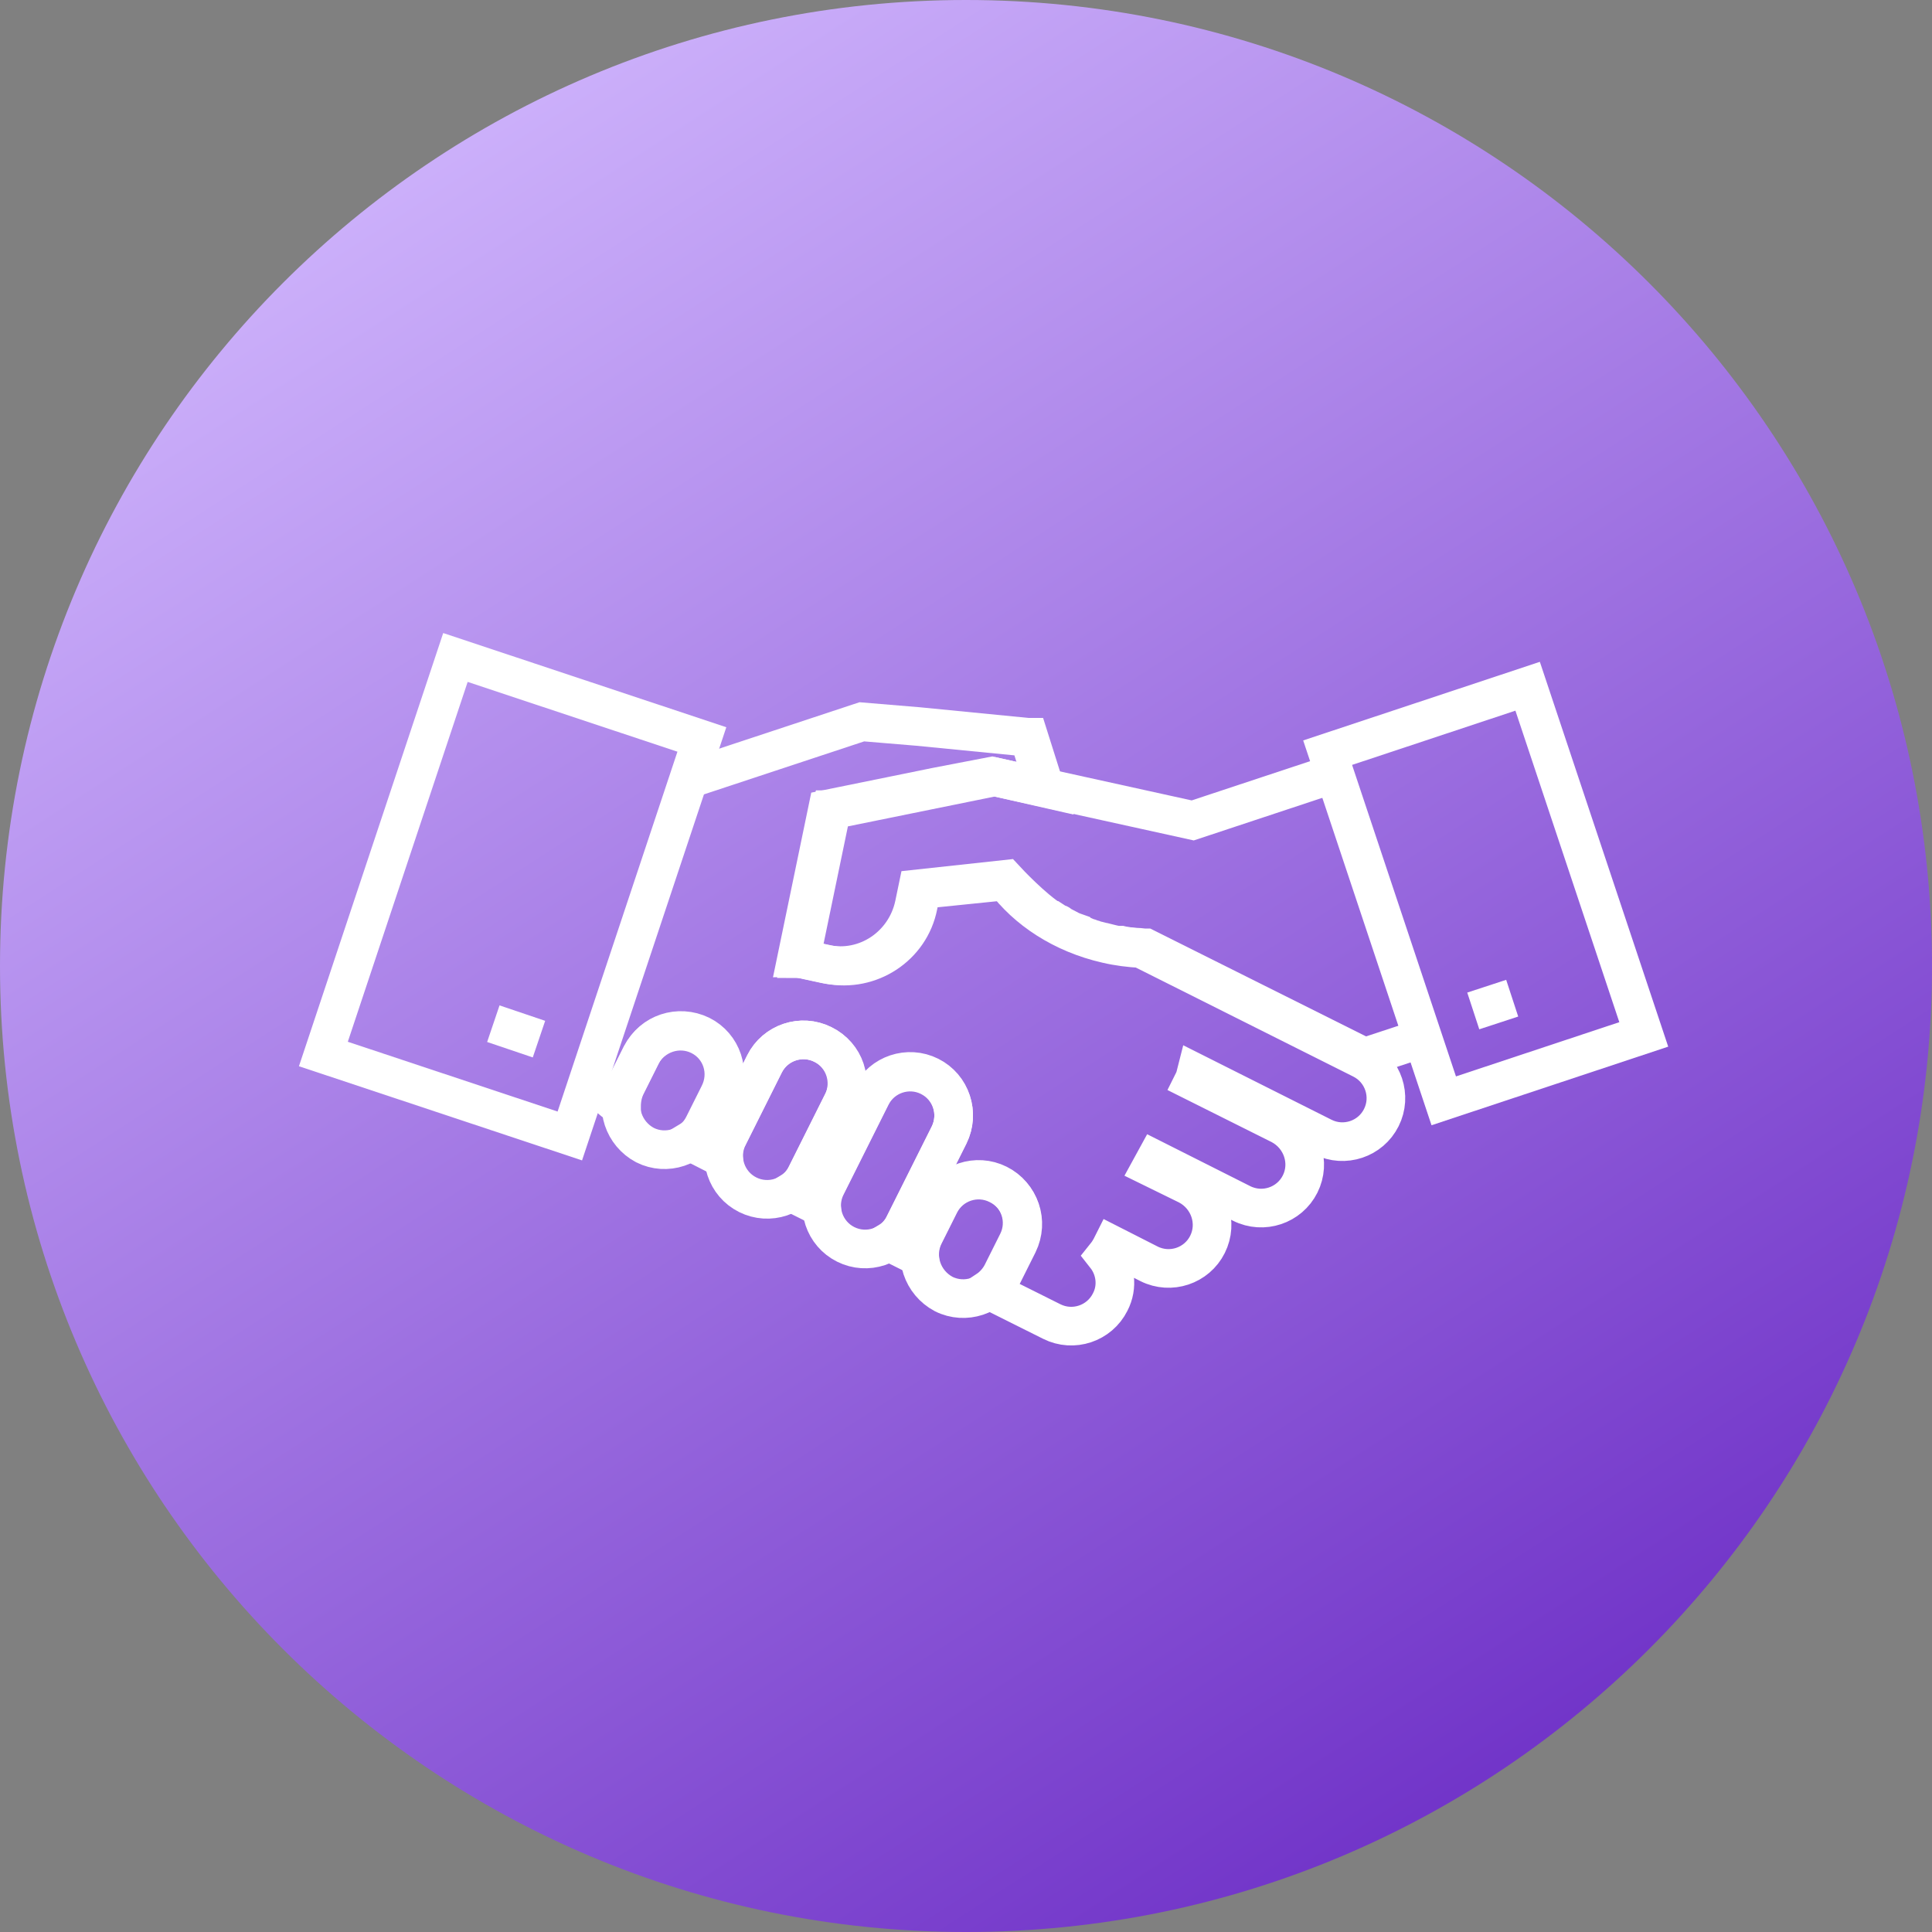
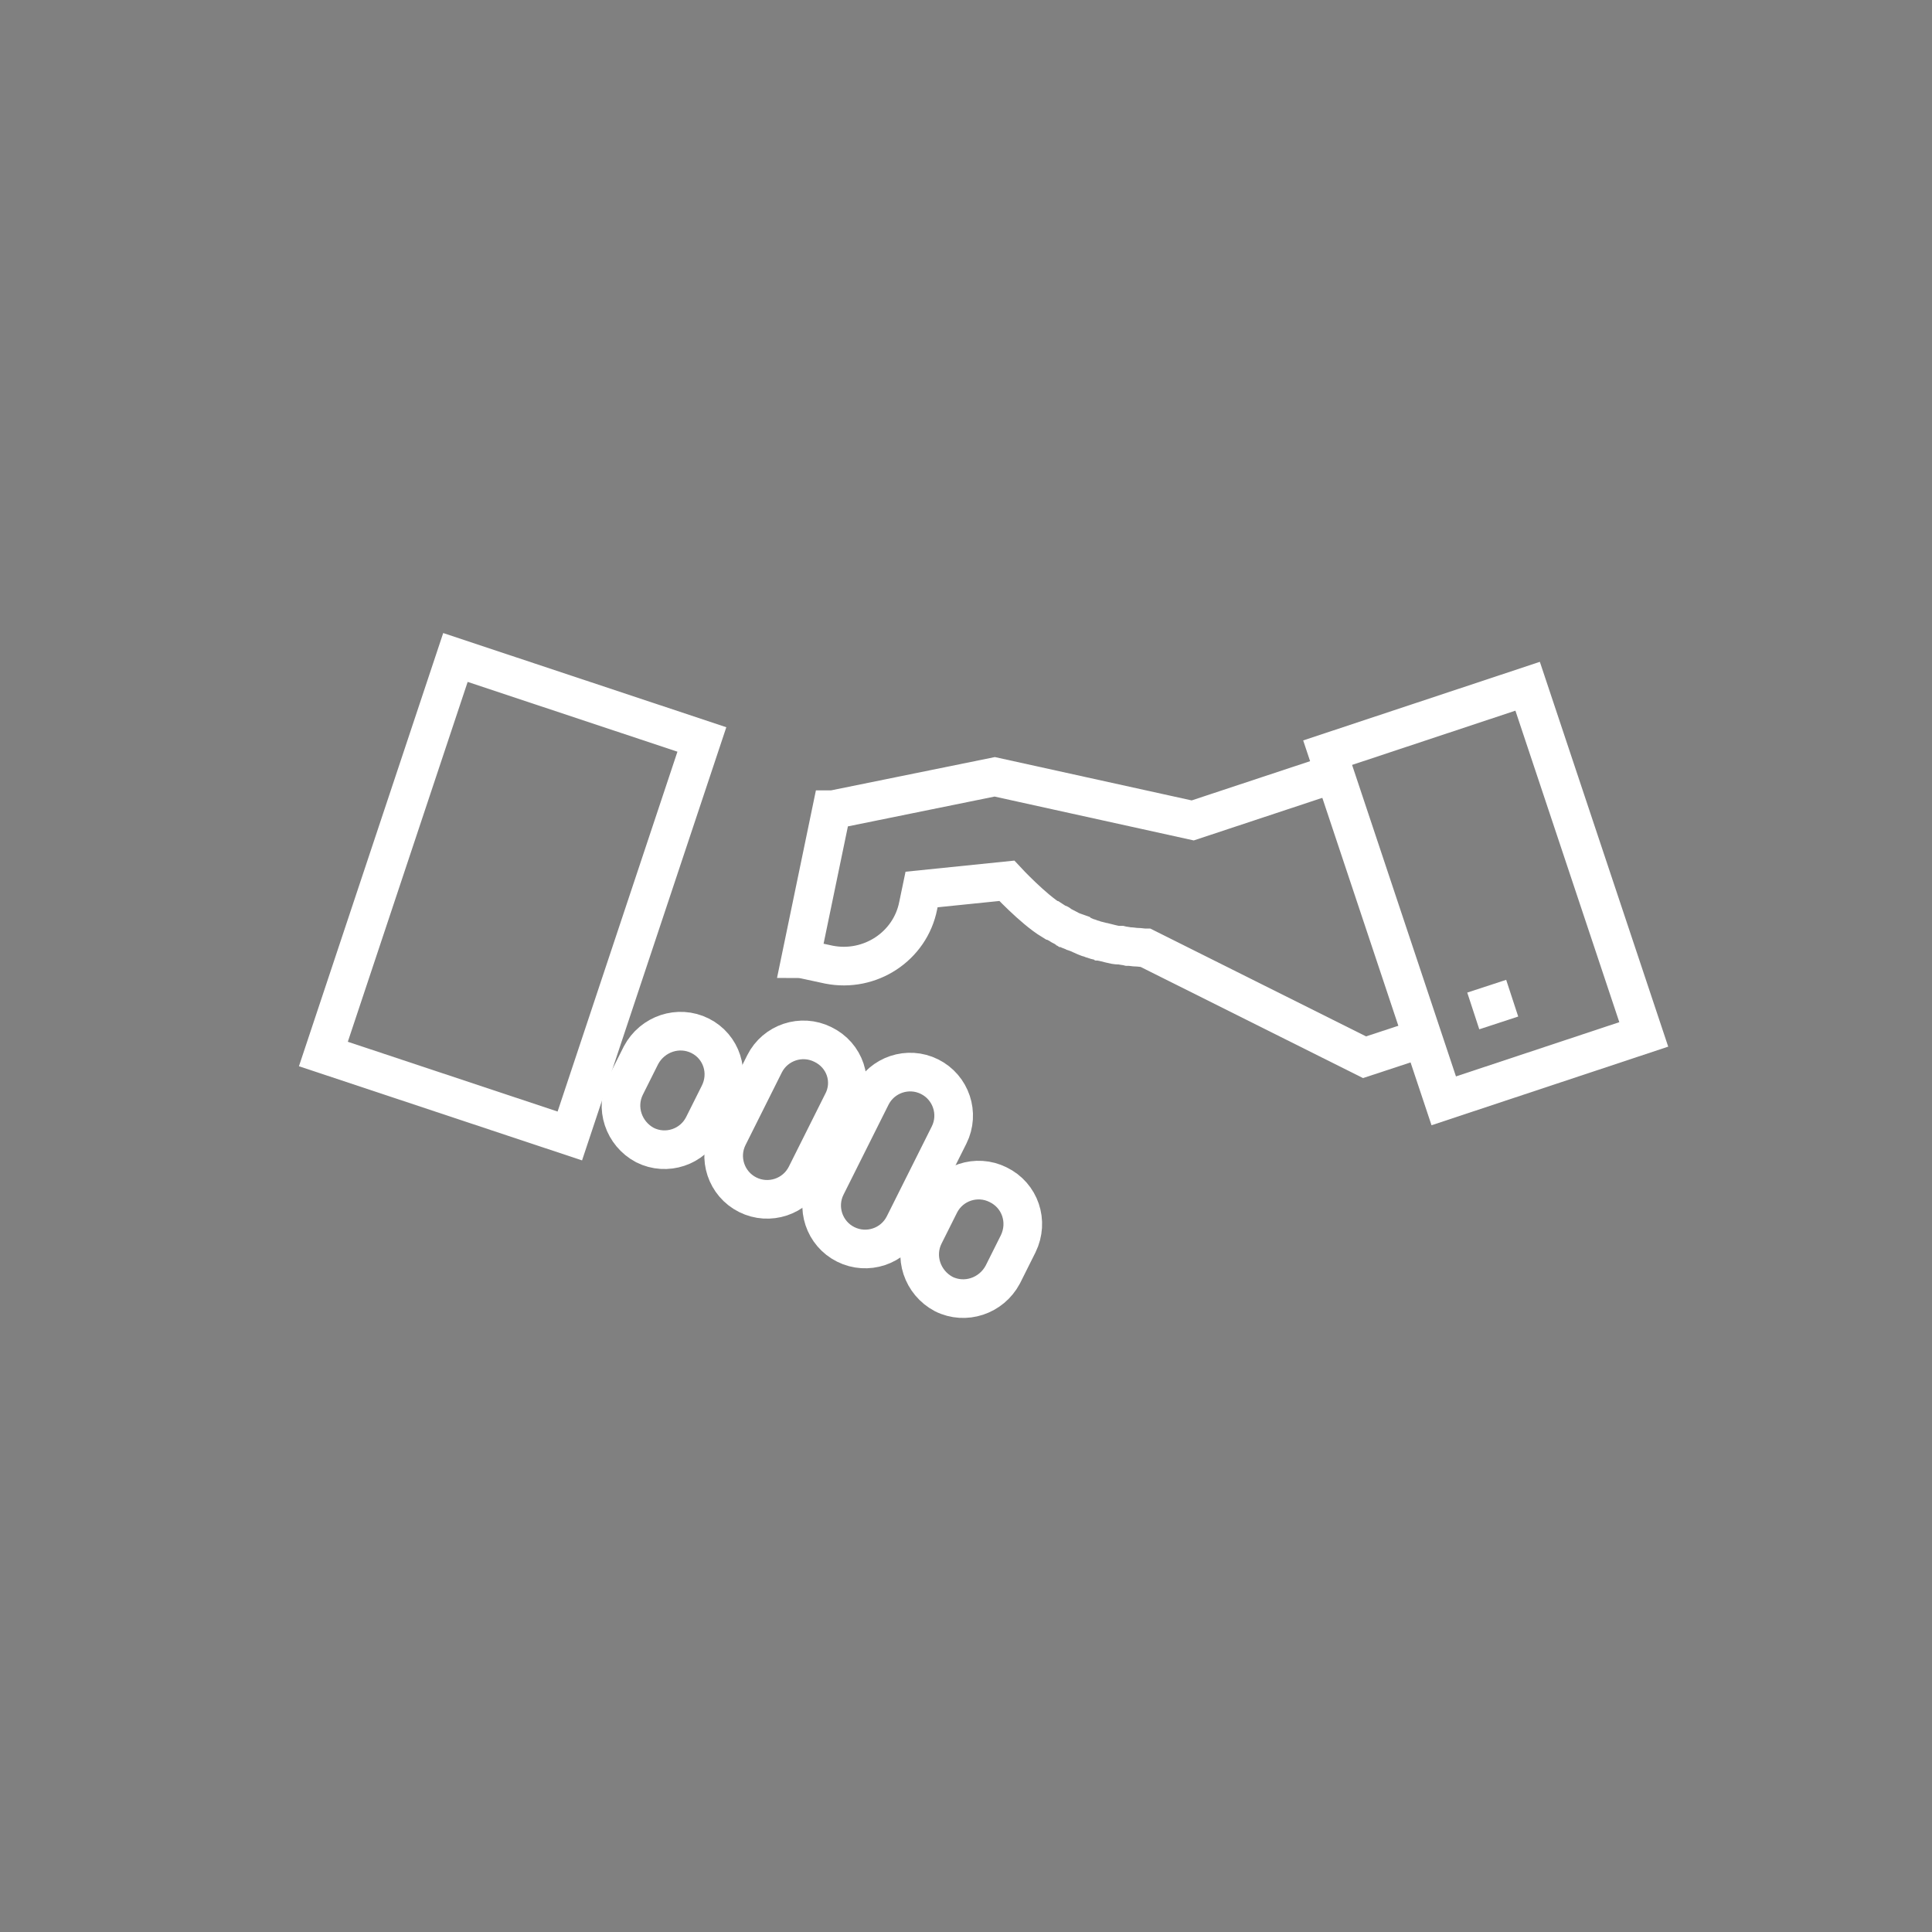
<svg xmlns="http://www.w3.org/2000/svg" width="100" height="100" viewBox="0 0 100 100" fill="none">
  <rect x="0" y="0" width="100" height="100" fill="#808080" stroke="none" />
-   <path d="M50 100C77.614 100 100 77.614 100 50C100 22.386 77.614 0 50 0C22.386 0 0 22.386 0 50C0 77.614 22.386 100 50 100Z" fill="url(#paint0_linear_9672_369420)" />
-   <path d="M30.746 55.938C31.128 56.459 31.615 56.945 32.17 57.292C32.17 56.91 32.24 56.528 32.414 56.181L33.213 54.584C33.769 53.472 35.123 53.021 36.27 53.577C37.382 54.132 37.833 55.486 37.277 56.597L36.478 58.195C36.305 58.577 36.027 58.854 35.679 59.063L37.451 59.965C37.416 59.584 37.486 59.167 37.694 58.82L39.57 55.07C40.126 53.959 41.481 53.507 42.593 54.063C43.705 54.618 44.156 55.972 43.6 57.084L41.724 60.834C41.55 61.215 41.273 61.493 40.925 61.702L42.523 62.5C42.489 62.118 42.558 61.702 42.767 61.354L45.094 56.702C45.65 55.59 47.005 55.139 48.117 55.695C49.228 56.25 49.68 57.604 49.124 58.75L46.796 63.403C46.623 63.785 46.345 64.063 45.997 64.271L47.596 65.07C47.561 64.688 47.63 64.271 47.839 63.889L48.638 62.292C49.194 61.181 50.548 60.729 51.66 61.285C52.772 61.84 53.224 63.195 52.668 64.306L51.869 65.903C51.695 66.25 51.417 66.563 51.104 66.771C51.209 66.806 51.347 66.841 51.452 66.91L54.44 68.403C55.551 68.959 56.906 68.507 57.462 67.396C57.879 66.597 57.74 65.66 57.219 65C57.358 64.827 57.462 64.653 57.566 64.445L59.477 65.417C60.589 65.972 61.944 65.521 62.499 64.41C63.055 63.299 62.604 61.945 61.492 61.354L59.581 60.417L59.79 60.035L64.271 62.292C65.383 62.847 66.738 62.396 67.294 61.285C67.85 60.174 67.398 58.82 66.286 58.229L61.77 55.972C61.839 55.834 61.874 55.695 61.909 55.556L68.475 58.854C69.587 59.41 70.941 58.959 71.497 57.847C72.053 56.736 71.602 55.382 70.49 54.827L59.06 49.097C58.469 49.063 57.879 48.993 57.288 48.854C54.995 48.334 53.119 47.084 51.973 45.521L47.491 46.007L47.318 46.84C46.866 48.959 44.816 50.347 42.697 49.896L41.412 49.618C41.342 49.618 41.307 49.584 41.238 49.584L42.836 41.875L48.464 40.729L51.347 40.174L54.092 40.799L53.258 38.16H53.189L47.526 37.604L44.608 37.361L35.262 40.452" stroke="white" stroke-width="2" />
  <path d="M68.753 40.139L61.735 42.465L51.487 40.208L43.114 41.91H43.045L41.447 49.618C41.516 49.618 41.551 49.653 41.62 49.653L42.906 49.93C45.025 50.347 47.109 48.993 47.526 46.875L47.7 46.041L52.112 45.59C52.112 45.59 53.467 47.048 54.44 47.639C54.44 47.639 54.44 47.639 54.474 47.639C54.579 47.708 54.683 47.778 54.787 47.812C54.787 47.812 54.822 47.812 54.822 47.847C54.926 47.916 55.03 47.951 55.135 48.021C55.169 48.021 55.204 48.055 55.204 48.055C55.308 48.09 55.378 48.16 55.482 48.194C55.517 48.194 55.551 48.229 55.586 48.229C55.69 48.264 55.76 48.298 55.864 48.333C55.899 48.368 55.968 48.368 56.003 48.403C56.072 48.437 56.177 48.472 56.246 48.507C56.316 48.541 56.385 48.541 56.455 48.576C56.524 48.611 56.594 48.611 56.663 48.646C56.733 48.68 56.837 48.68 56.906 48.715C56.976 48.715 57.011 48.75 57.08 48.75C57.219 48.785 57.358 48.819 57.497 48.854C57.636 48.889 57.775 48.923 57.949 48.923C57.983 48.923 57.983 48.923 58.018 48.923C58.157 48.958 58.261 48.958 58.4 48.993H58.435C58.574 48.993 58.713 49.028 58.852 49.028C58.991 49.028 59.13 49.062 59.303 49.062L70.629 54.722L73.686 53.715" stroke="white" stroke-width="2" />
  <path d="M51.66 61.319C50.549 60.764 49.194 61.215 48.638 62.326L47.839 63.923C47.283 65.034 47.735 66.388 48.846 66.979C49.958 67.534 51.313 67.083 51.904 65.972L52.703 64.375C53.258 63.229 52.807 61.875 51.66 61.319Z" stroke="white" stroke-width="2" />
  <path d="M36.235 53.611C35.123 53.056 33.769 53.507 33.178 54.618L32.379 56.215C31.823 57.327 32.275 58.681 33.386 59.271C34.498 59.827 35.853 59.375 36.409 58.264L37.208 56.667C37.799 55.521 37.347 54.167 36.235 53.611Z" stroke="white" stroke-width="2" />
  <path d="M48.116 55.729C47.005 55.173 45.65 55.625 45.094 56.736L42.766 61.389C42.21 62.5 42.662 63.854 43.774 64.409C44.885 64.965 46.24 64.514 46.796 63.403L49.124 58.75C49.68 57.639 49.228 56.285 48.116 55.729Z" stroke="white" stroke-width="2" />
  <path d="M42.593 54.062C41.481 53.506 40.126 53.958 39.57 55.069L37.694 58.819C37.138 59.93 37.59 61.284 38.702 61.84C39.813 62.395 41.168 61.944 41.724 60.833L43.6 57.083C44.191 55.971 43.739 54.617 42.593 54.062Z" stroke="white" stroke-width="2" />
  <path d="M74.728 56.979L85.081 53.541L79.07 35.52L68.718 38.958L74.728 56.979Z" stroke="white" stroke-width="2" />
  <path d="M23.573 34.031L16.738 54.555L29.494 58.798L36.329 38.274L23.573 34.031Z" stroke="white" stroke-width="2" />
-   <path d="M27.897 53.785L25.535 52.986" stroke="white" stroke-width="2" />
  <path d="M76.256 52.326L78.271 51.666" stroke="white" stroke-width="2" />
  <defs>
    <linearGradient id="paint0_linear_9672_369420" x1="-32.301" y1="32.301" x2="32.301" y2="132.301" gradientUnits="userSpaceOnUse">
      <stop stop-color="#D4BBFF" />
      <stop offset="1" stop-color="#6929C4" />
    </linearGradient>
  </defs>
</svg>